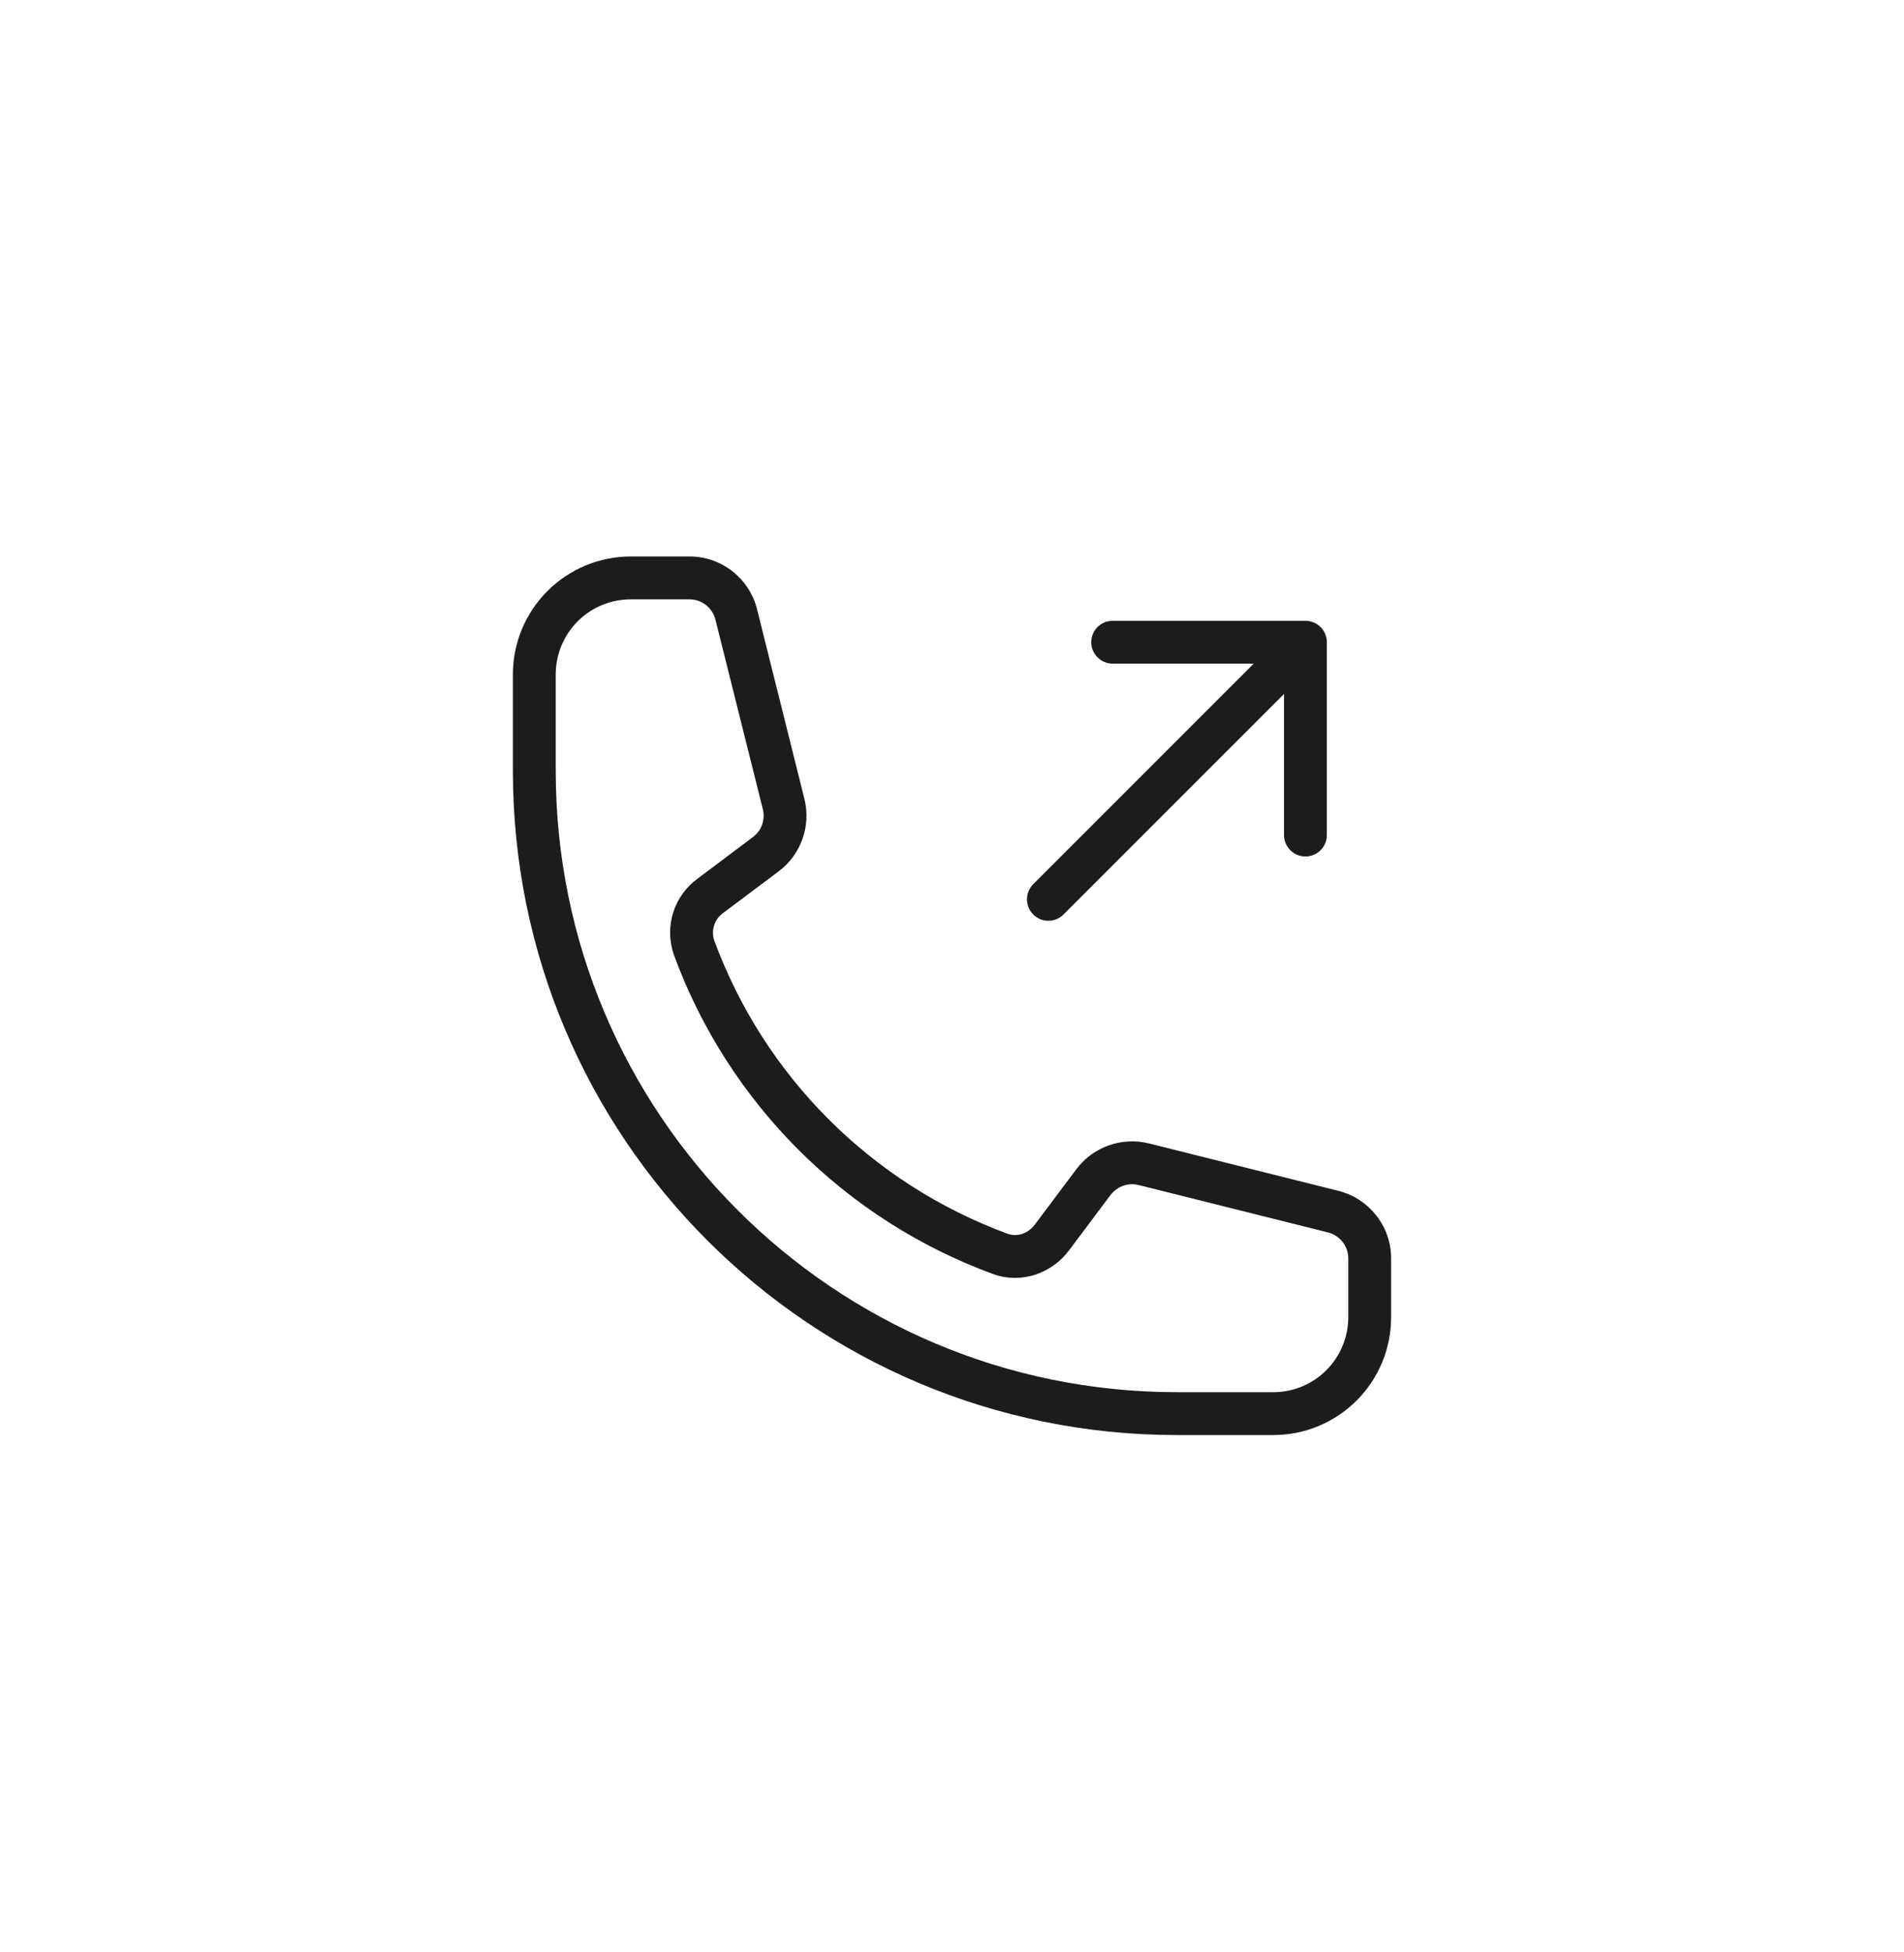
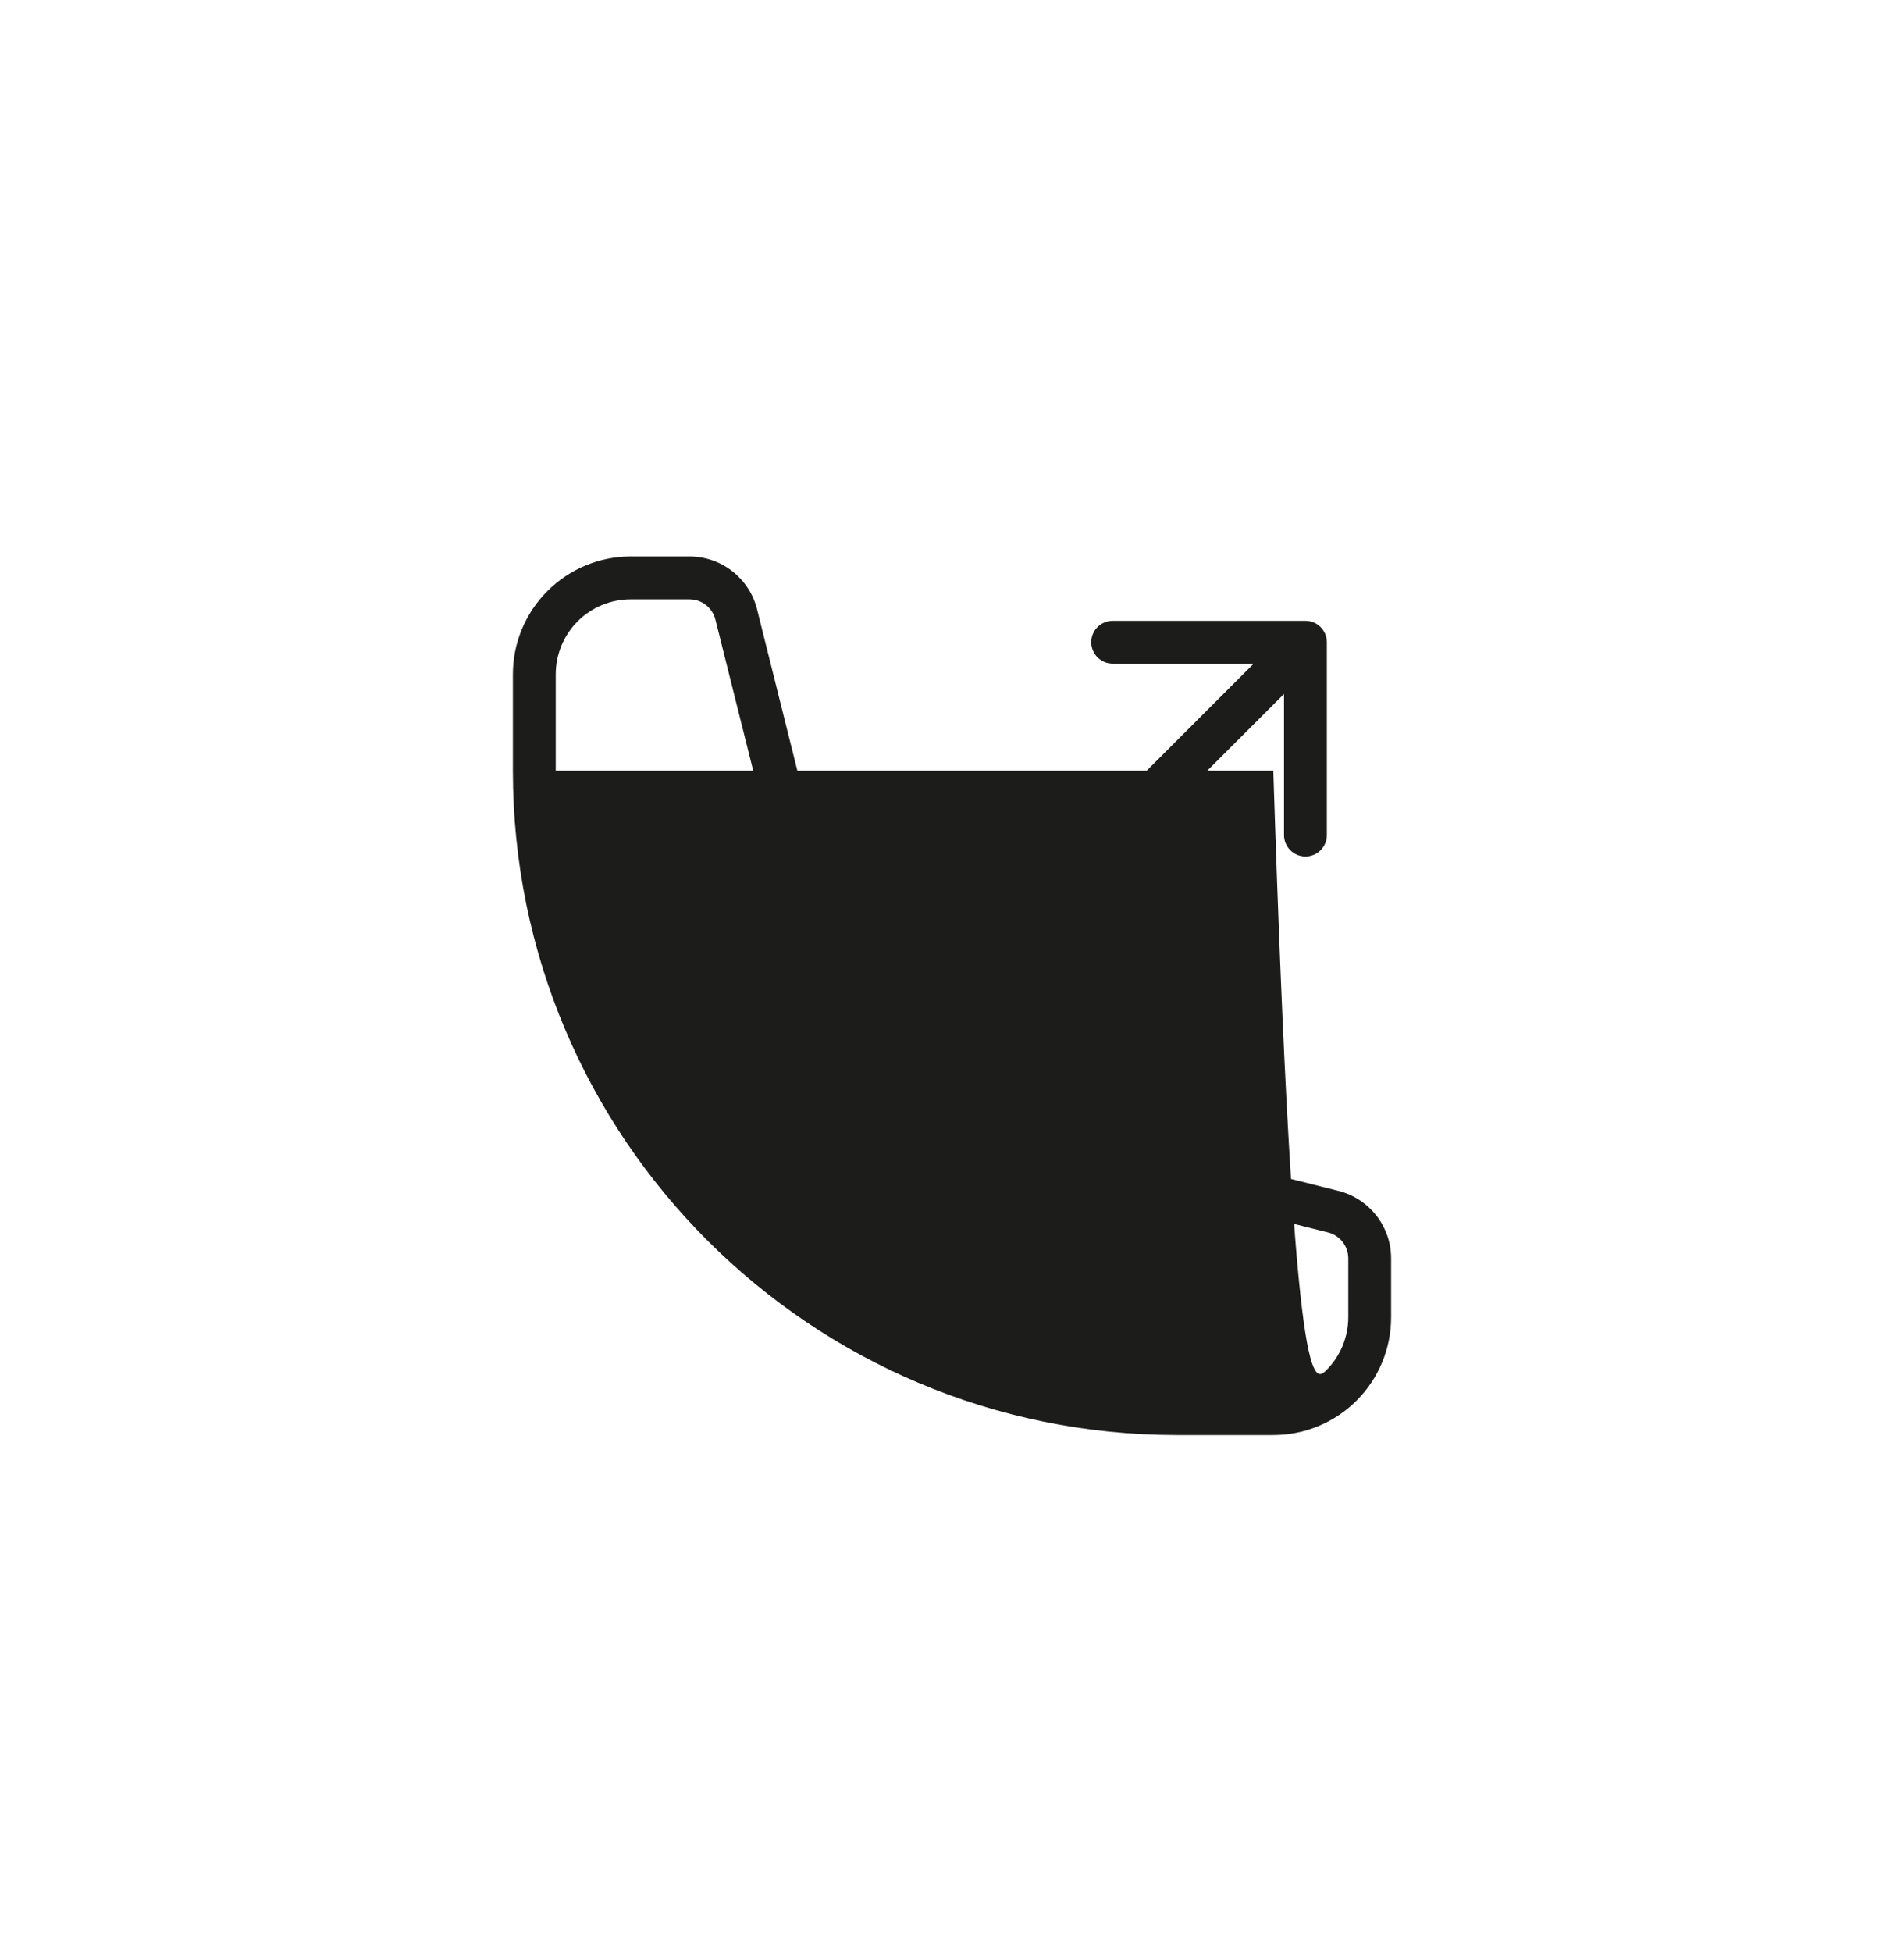
<svg xmlns="http://www.w3.org/2000/svg" fill="none" viewBox="0 0 40 41" height="41" width="40">
-   <path fill="#1C1C1B" d="M10.775 16.186V14.162C10.775 13.505 11.036 12.876 11.501 12.412C11.965 11.947 12.594 11.686 13.251 11.686H14.485C15.155 11.686 15.741 12.142 15.904 12.793L16.899 16.775C17.042 17.346 16.828 17.948 16.356 18.3L15.193 19.172L15.187 19.177C15.099 19.241 15.034 19.331 15.002 19.435C14.969 19.539 14.97 19.651 15.006 19.753C15.526 21.163 16.345 22.442 17.407 23.504C18.471 24.568 19.753 25.388 21.166 25.908C21.359 25.979 21.593 25.912 21.739 25.718L22.612 24.554L22.679 24.471C22.844 24.282 23.055 24.138 23.293 24.053C23.564 23.957 23.857 23.942 24.136 24.012H24.137L28.118 25.008C28.767 25.171 29.225 25.755 29.225 26.426V27.662C29.225 28.318 28.965 28.948 28.5 29.412C28.036 29.876 27.407 30.136 26.75 30.136H24.725C17.021 30.136 10.775 23.89 10.775 16.186ZM11.675 16.186C11.675 23.393 17.518 29.236 24.725 29.236H26.75C27.168 29.236 27.569 29.07 27.864 28.775C28.159 28.48 28.325 28.079 28.325 27.662V26.426C28.325 26.169 28.149 25.944 27.899 25.881L23.919 24.885C23.811 24.858 23.698 24.865 23.594 24.902C23.49 24.939 23.399 25.006 23.332 25.094H23.331L22.459 26.258C22.096 26.741 21.455 26.973 20.855 26.752C19.32 26.188 17.926 25.297 16.77 24.141C15.614 22.985 14.723 21.591 14.159 20.057L14.156 20.049V20.048C14.057 19.763 14.052 19.453 14.142 19.165C14.232 18.879 14.411 18.63 14.653 18.453L15.817 17.579L15.818 17.578C15.999 17.444 16.081 17.213 16.026 16.993L15.03 13.012C14.967 12.762 14.743 12.586 14.485 12.586H13.251C12.833 12.586 12.432 12.752 12.136 13.047C11.841 13.343 11.675 13.744 11.675 14.162V16.186ZM27.875 17.537C27.875 17.785 27.674 17.986 27.425 17.986C27.177 17.986 26.975 17.785 26.975 17.537V14.573L22.343 19.204C22.168 19.38 21.882 19.38 21.706 19.204C21.531 19.029 21.531 18.744 21.706 18.568L26.339 13.936H23.375C23.127 13.936 22.925 13.734 22.925 13.486C22.925 13.237 23.127 13.037 23.375 13.037H27.425C27.674 13.037 27.875 13.238 27.875 13.486V17.537Z" />
+   <path fill="#1C1C1B" d="M10.775 16.186V14.162C10.775 13.505 11.036 12.876 11.501 12.412C11.965 11.947 12.594 11.686 13.251 11.686H14.485C15.155 11.686 15.741 12.142 15.904 12.793L16.899 16.775C17.042 17.346 16.828 17.948 16.356 18.3L15.193 19.172L15.187 19.177C15.099 19.241 15.034 19.331 15.002 19.435C14.969 19.539 14.97 19.651 15.006 19.753C15.526 21.163 16.345 22.442 17.407 23.504C18.471 24.568 19.753 25.388 21.166 25.908C21.359 25.979 21.593 25.912 21.739 25.718L22.612 24.554L22.679 24.471C22.844 24.282 23.055 24.138 23.293 24.053C23.564 23.957 23.857 23.942 24.136 24.012H24.137L28.118 25.008C28.767 25.171 29.225 25.755 29.225 26.426V27.662C29.225 28.318 28.965 28.948 28.5 29.412C28.036 29.876 27.407 30.136 26.75 30.136H24.725C17.021 30.136 10.775 23.89 10.775 16.186ZM11.675 16.186H26.75C27.168 29.236 27.569 29.07 27.864 28.775C28.159 28.48 28.325 28.079 28.325 27.662V26.426C28.325 26.169 28.149 25.944 27.899 25.881L23.919 24.885C23.811 24.858 23.698 24.865 23.594 24.902C23.49 24.939 23.399 25.006 23.332 25.094H23.331L22.459 26.258C22.096 26.741 21.455 26.973 20.855 26.752C19.32 26.188 17.926 25.297 16.77 24.141C15.614 22.985 14.723 21.591 14.159 20.057L14.156 20.049V20.048C14.057 19.763 14.052 19.453 14.142 19.165C14.232 18.879 14.411 18.63 14.653 18.453L15.817 17.579L15.818 17.578C15.999 17.444 16.081 17.213 16.026 16.993L15.03 13.012C14.967 12.762 14.743 12.586 14.485 12.586H13.251C12.833 12.586 12.432 12.752 12.136 13.047C11.841 13.343 11.675 13.744 11.675 14.162V16.186ZM27.875 17.537C27.875 17.785 27.674 17.986 27.425 17.986C27.177 17.986 26.975 17.785 26.975 17.537V14.573L22.343 19.204C22.168 19.38 21.882 19.38 21.706 19.204C21.531 19.029 21.531 18.744 21.706 18.568L26.339 13.936H23.375C23.127 13.936 22.925 13.734 22.925 13.486C22.925 13.237 23.127 13.037 23.375 13.037H27.425C27.674 13.037 27.875 13.238 27.875 13.486V17.537Z" />
</svg>